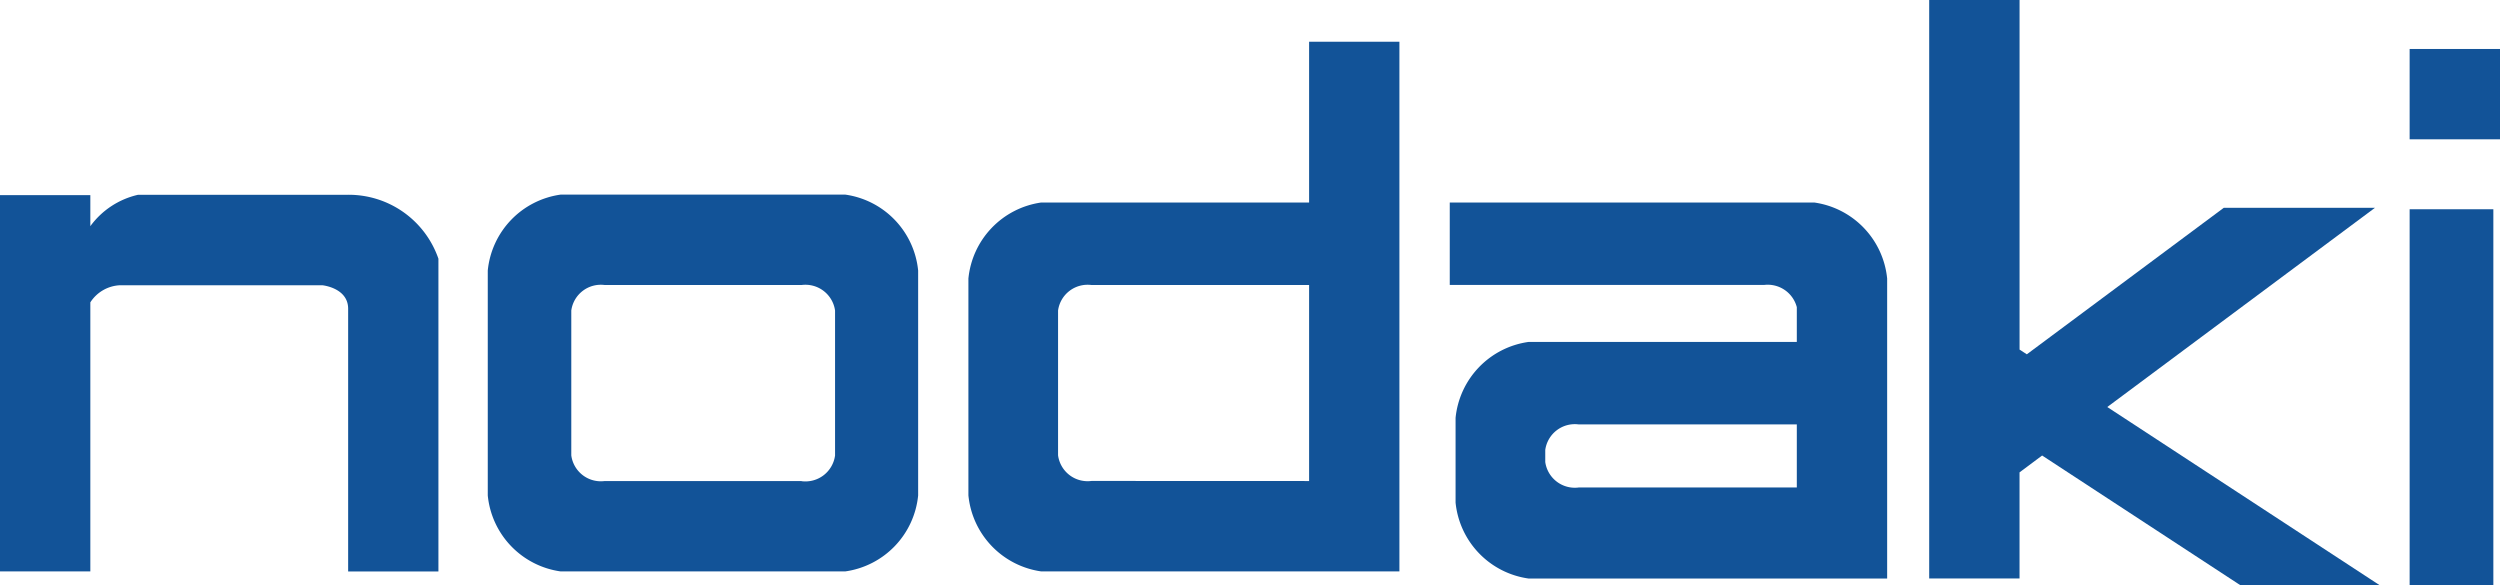
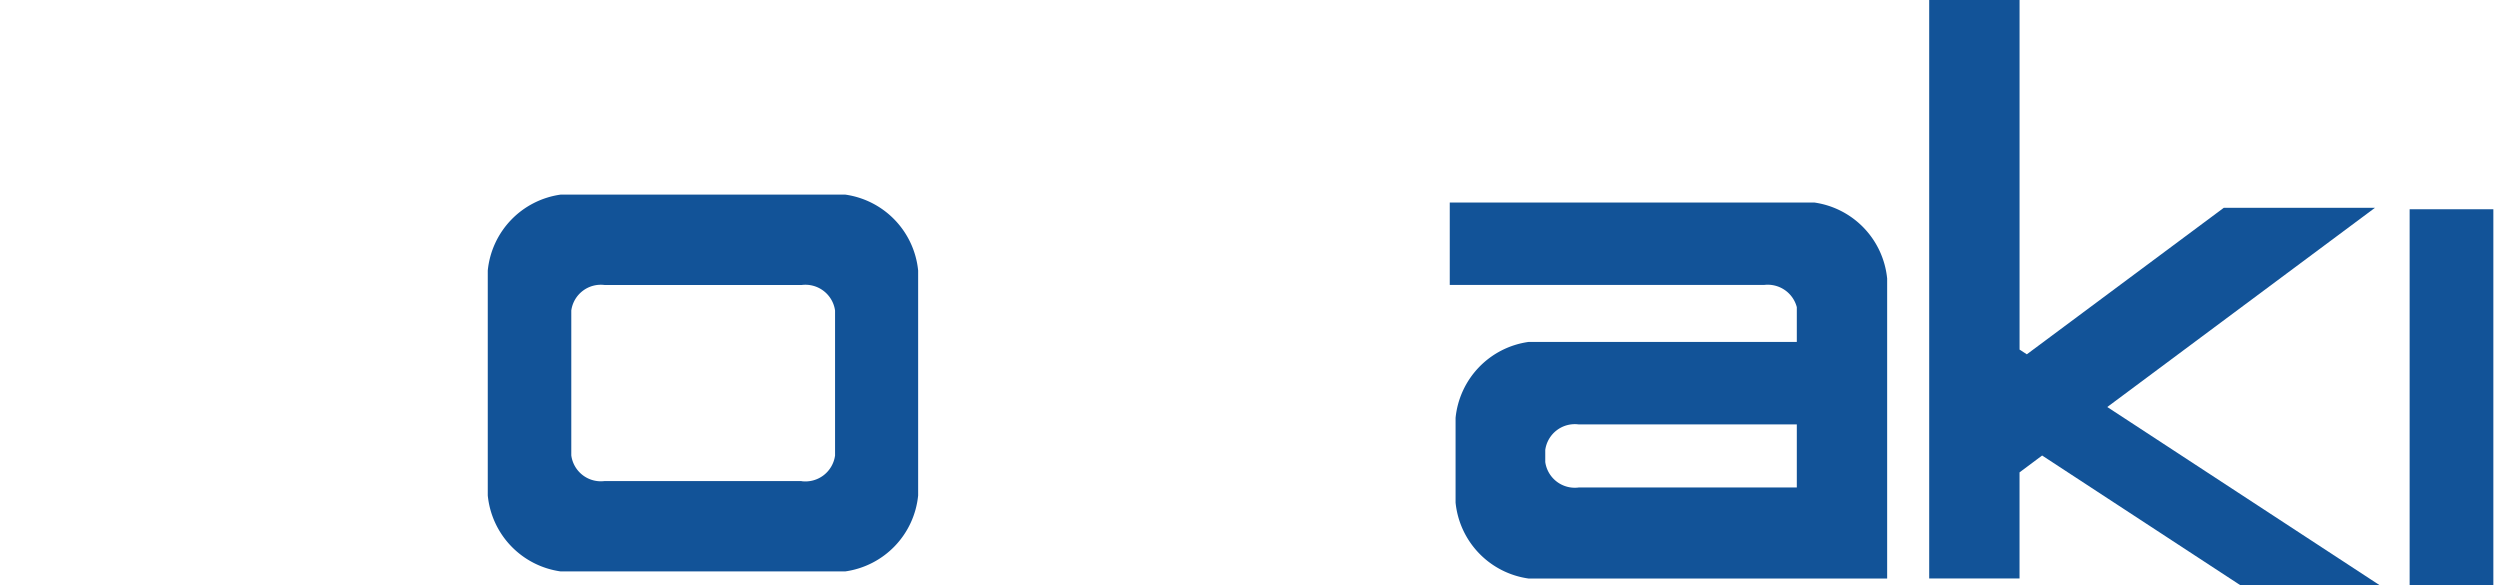
<svg xmlns="http://www.w3.org/2000/svg" width="87.644" height="20.521" viewBox="0 0 87.644 20.521">
  <defs>
    <clipPath id="clip-path">
      <rect id="長方形_2298" data-name="長方形 2298" width="87.644" height="20.521" transform="translate(0 0)" fill="none" />
    </clipPath>
  </defs>
  <g id="グループ_4326" data-name="グループ 4326" transform="translate(0 0)">
    <g id="グループ_4325" data-name="グループ 4325" clip-path="url(#clip-path)">
-       <path id="パス_2214" data-name="パス 2214" d="M45.894,7.1H36.5A2.987,2.987,0,0,0,33.95,9.765v7.6A2.986,2.986,0,0,0,36.5,20.032H49.06V1.464H45.894Zm-7.629,9.761a1.045,1.045,0,0,1-1.172-.9V10.886a1.045,1.045,0,0,1,1.172-.894h7.629v6.872Z" fill="#125398" />
      <rect id="長方形_2296" data-name="長方形 2296" width="2.935" height="13.185" transform="translate(84.476 7.336)" fill="#125398" />
-       <rect id="長方形_2297" data-name="長方形 2297" width="3.168" height="3.167" transform="translate(84.476 1.717)" fill="#125398" />
      <path id="パス_2215" data-name="パス 2215" d="M83.262,7.284h-5.3l-6.906,5.137-.255-.165V0H67.633V20.28H70.8V16.56l.792-.591,6.957,4.552h4.884l-9.557-6.252Z" fill="#125398" />
-       <path id="パス_2216" data-name="パス 2216" d="M12.157,6.829H4.839a2.853,2.853,0,0,0-1.672,1.1V6.841H0V20.032H3.167V10.6A1.305,1.305,0,0,1,4.209,10H11.3s.905.088.905.824v9.21H15.37V9.07a3.327,3.327,0,0,0-3.213-2.241" fill="#125398" />
      <path id="パス_2217" data-name="パス 2217" d="M63.606,7.1H50.825v2.89H61.842a1.054,1.054,0,0,1,1.15.778v1.22H53.583a2.987,2.987,0,0,0-2.554,2.661V17.62a2.989,2.989,0,0,0,2.554,2.661H66.159V9.765A2.988,2.988,0,0,0,63.606,7.1M55.347,17.09a1.047,1.047,0,0,1-1.174-.893v-.424a1.047,1.047,0,0,1,1.174-.894h7.645V17.09Z" fill="#125398" />
      <path id="パス_2218" data-name="パス 2218" d="M29.637,6.823H19.652A2.983,2.983,0,0,0,17.1,9.484v7.885a2.983,2.983,0,0,0,2.55,2.663h9.985a2.986,2.986,0,0,0,2.553-2.663V9.484a2.986,2.986,0,0,0-2.553-2.661M28.1,16.864h-6.9a1.045,1.045,0,0,1-1.172-.9V10.886a1.045,1.045,0,0,1,1.172-.894h6.9a1.049,1.049,0,0,1,1.175.894v5.083a1.049,1.049,0,0,1-1.175.9" fill="#125398" />
    </g>
  </g>
</svg>